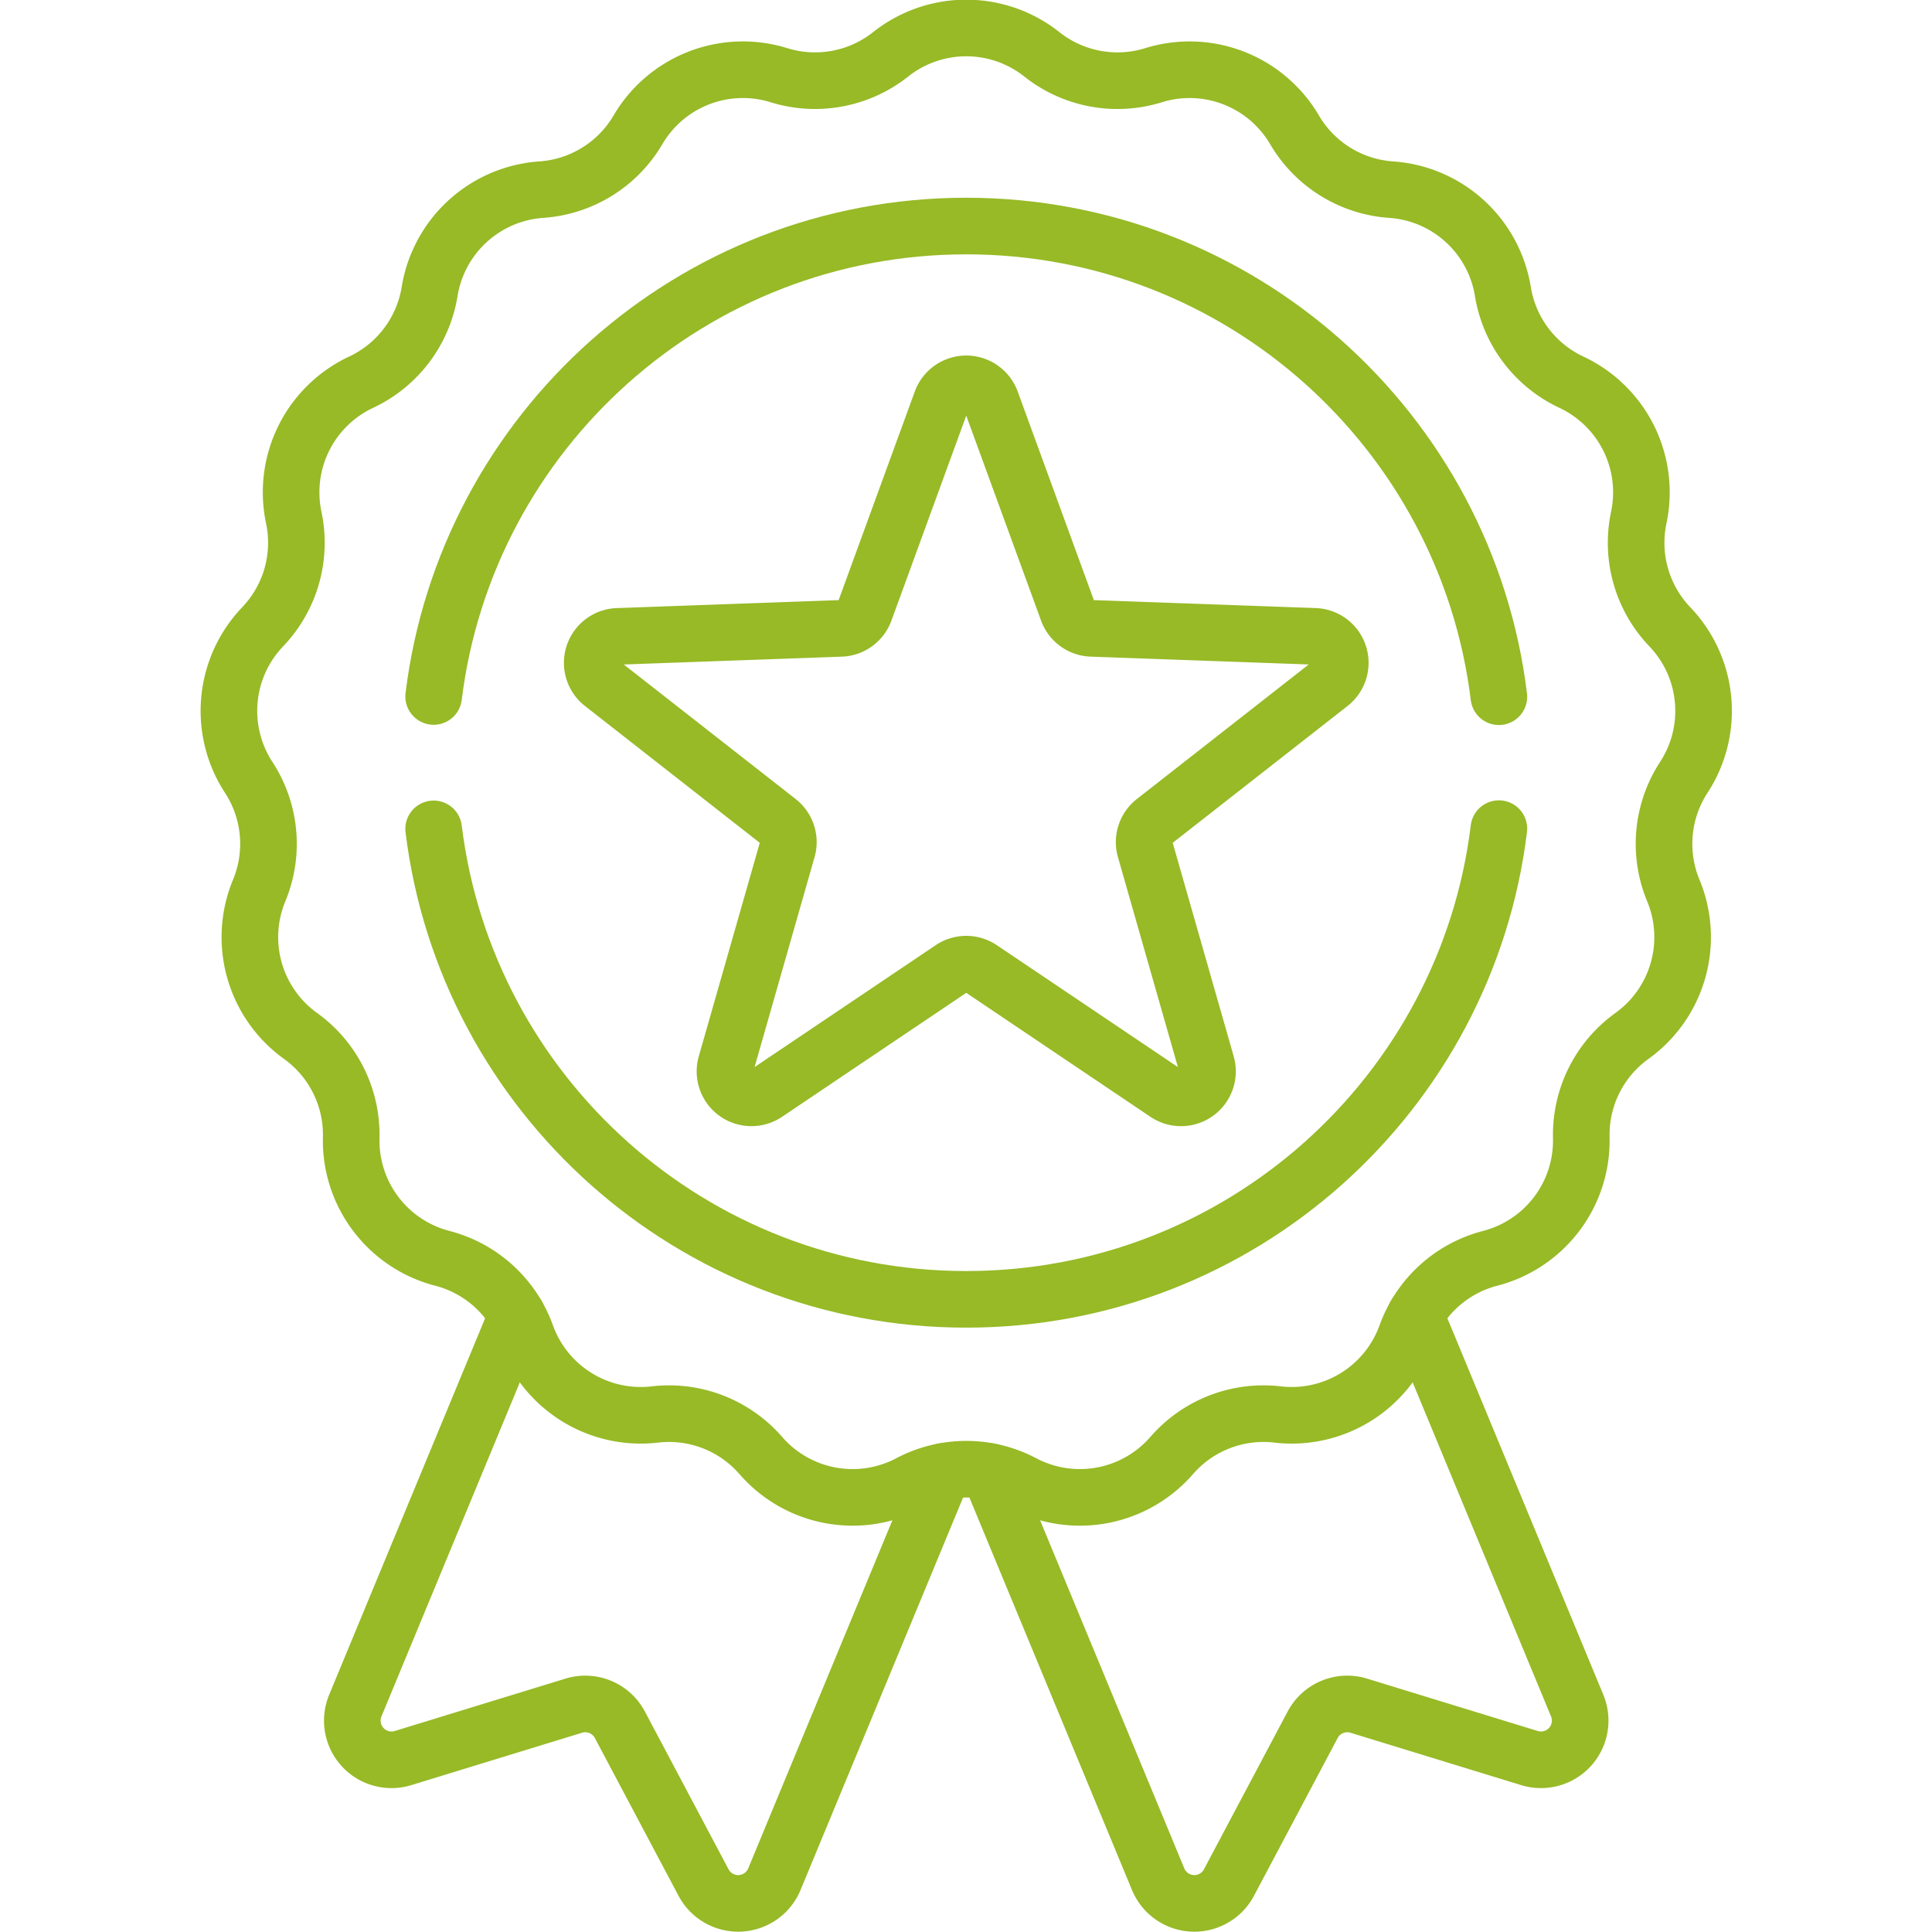
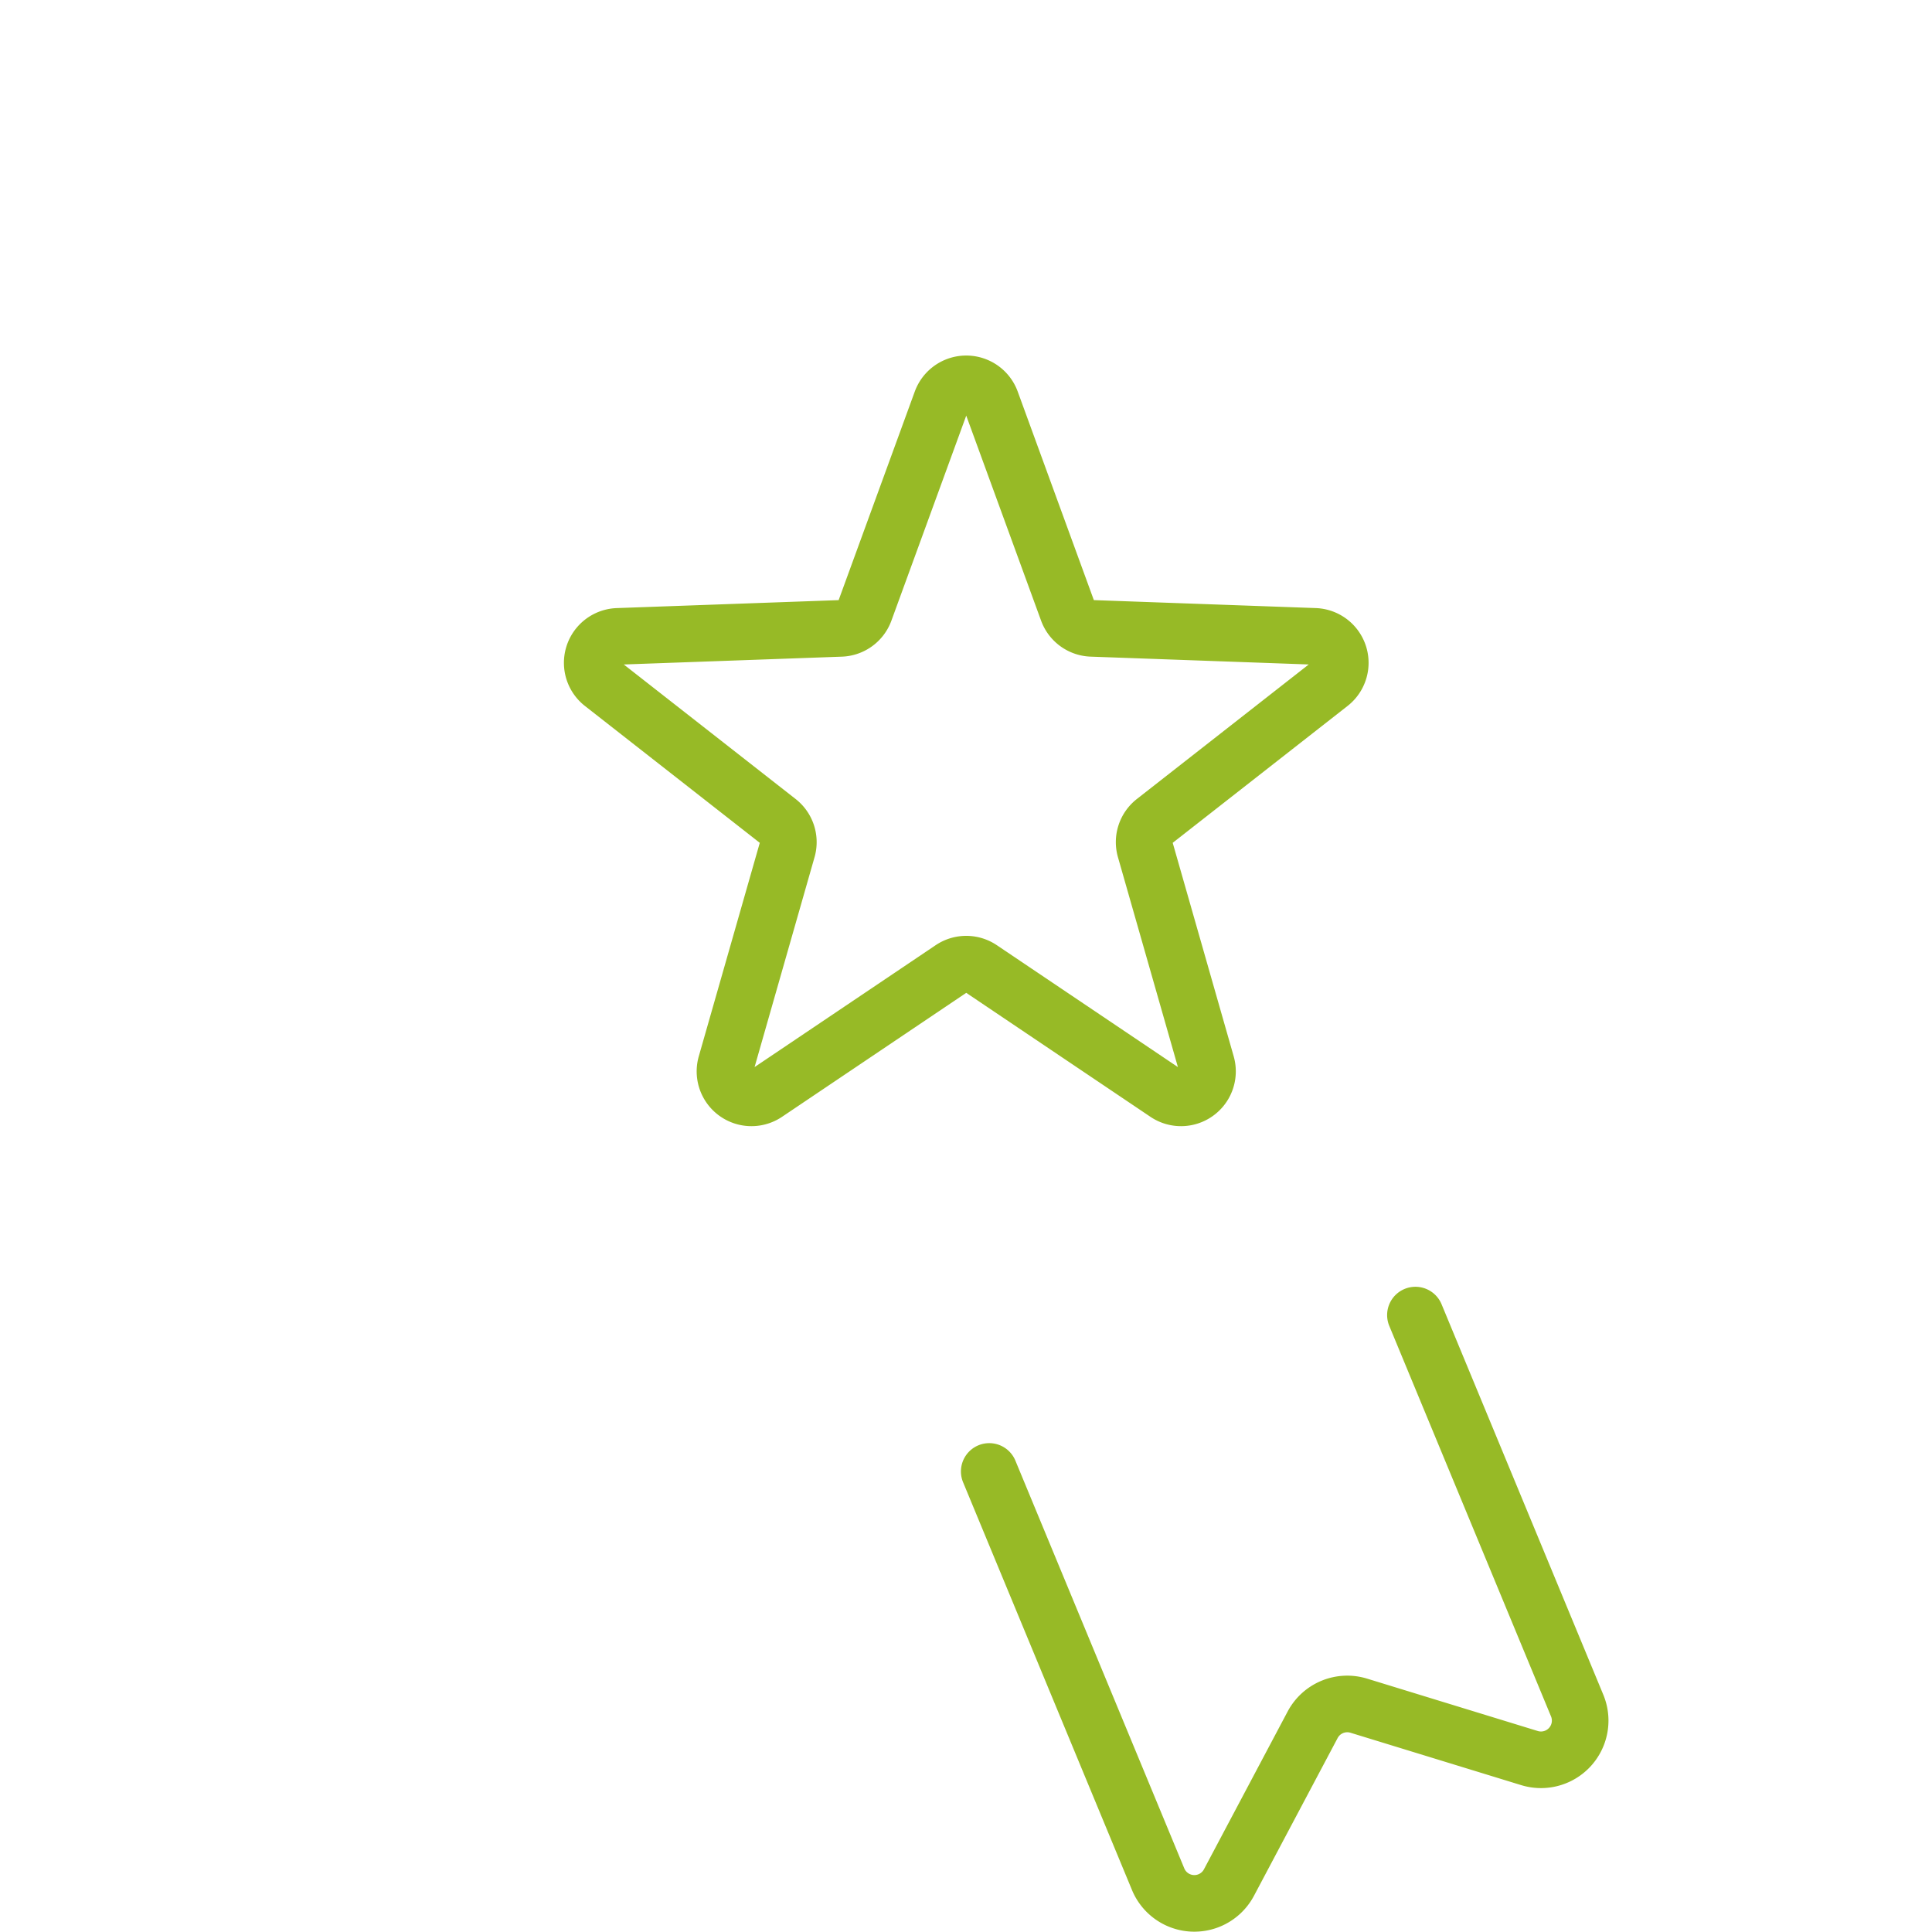
<svg xmlns="http://www.w3.org/2000/svg" width="682.665" height="682.665" viewBox="0 0 682.665 682.665">
  <defs>
    <clipPath id="clip-path">
      <path id="path1635" d="M0-682.665H682.665V0H0Z" />
    </clipPath>
  </defs>
  <g id="g1629" transform="translate(0 682.665)">
    <g id="g1631">
      <g id="g1633" clip-path="url(#clip-path)">
        <g id="g1639" transform="translate(368.135 -663.465)">
-           <path id="path1641" d="M0,0H0A42.985,42.985,0,0,0,39.463,7.377a42.98,42.98,0,0,1,49.821,19.3,42.987,42.987,0,0,0,34.133,21.133,42.983,42.983,0,0,1,39.485,36A42.984,42.984,0,0,0,187.1,115.845a42.984,42.984,0,0,1,23.816,47.828A42.982,42.982,0,0,0,221.9,202.286a42.983,42.983,0,0,1,4.929,53.2,42.984,42.984,0,0,0-3.7,39.975A42.983,42.983,0,0,1,208.5,346.854a42.983,42.983,0,0,0-17.895,35.937,42.983,42.983,0,0,1-32.2,42.637,42.979,42.979,0,0,0-29.668,27.047A42.986,42.986,0,0,1,83.313,480.6h0a42.984,42.984,0,0,0-37.435,14.5h0a42.982,42.982,0,0,1-52.519,9.817,42.984,42.984,0,0,0-40.147,0,42.983,42.983,0,0,1-52.52-9.817h0a42.984,42.984,0,0,0-37.436-14.5,42.982,42.982,0,0,1-45.427-28.128,42.984,42.984,0,0,0-29.668-27.047,42.982,42.982,0,0,1-32.2-42.637,42.986,42.986,0,0,0-17.895-35.937,42.983,42.983,0,0,1-14.623-51.391,42.981,42.981,0,0,0-3.7-39.975,42.984,42.984,0,0,1,4.929-53.2,42.979,42.979,0,0,0,10.988-38.613,42.982,42.982,0,0,1,23.815-47.828,42.984,42.984,0,0,0,24.193-32.037,42.983,42.983,0,0,1,39.485-36,42.985,42.985,0,0,0,34.133-21.133,42.98,42.98,0,0,1,49.823-19.3A42.983,42.983,0,0,0-53.431,0,42.982,42.982,0,0,1,0,0Z" fill="none" stroke="#97ba26" stroke-linecap="round" stroke-linejoin="round" stroke-miterlimit="10" stroke-width="20" />
-         </g>
+           </g>
        <g id="g1643" transform="translate(153.225 -436.566)">
-           <path id="path1645" d="M0,0C11.528-93.688,91.389-166.228,188.194-166.228c96.834,0,176.718,72.585,188.206,166.314" fill="none" stroke="#97ba26" stroke-linecap="round" stroke-linejoin="round" stroke-miterlimit="10" stroke-width="20" />
-         </g>
+           </g>
        <g id="g1647" transform="translate(529.626 -389.872)">
-           <path id="path1649" d="M0,0C-11.484,93.734-91.368,166.325-188.206,166.325c-96.81,0-176.676-72.546-188.2-166.241" fill="none" stroke="#97ba26" stroke-linecap="round" stroke-linejoin="round" stroke-miterlimit="10" stroke-width="20" />
-         </g>
+           </g>
        <g id="g1651" transform="translate(350.207 -540.889)">
          <path id="path1653" d="M0,0,27.055,74.109a9.357,9.357,0,0,0,8.453,6.141l78.841,2.829A9.355,9.355,0,0,1,119.781,99.8L57.659,148.426a9.355,9.355,0,0,0-3.228,9.937L76.1,234.221a9.356,9.356,0,0,1-14.22,10.332L-3.564,200.5a9.352,9.352,0,0,0-10.448,0L-79.46,244.553a9.356,9.356,0,0,1-14.22-10.332l21.673-75.857a9.353,9.353,0,0,0-3.229-9.937L-137.357,99.8a9.355,9.355,0,0,1,5.432-16.716l78.841-2.829a9.357,9.357,0,0,0,8.453-6.141L-17.577,0A9.356,9.356,0,0,1,0,0Z" fill="none" stroke="#97ba26" stroke-linecap="round" stroke-linejoin="round" stroke-miterlimit="10" stroke-width="20" />
        </g>
        <g id="g1655" transform="translate(349.543 -162.733)">
          <path id="path1657" d="M0,0,59.68,144.074a13.846,13.846,0,0,0,25.025,1.188l29.567-55.749a13.849,13.849,0,0,1,16.3-6.749L190.9,101.277A13.847,13.847,0,0,0,207.75,82.74L150.592-55.252" fill="none" stroke="#97ba26" stroke-linecap="round" stroke-linejoin="round" stroke-miterlimit="10" stroke-width="20" />
        </g>
        <g id="g1659" transform="translate(182.703 -217.985)">
-           <path id="path1661" d="M0,0-57.16,137.992A13.847,13.847,0,0,0-40.3,156.528l60.328-18.512a13.848,13.848,0,0,1,16.3,6.749l29.567,55.749a13.847,13.847,0,0,0,25.027-1.188L150.592,55.252" fill="none" stroke="#97ba26" stroke-linecap="round" stroke-linejoin="round" stroke-miterlimit="10" stroke-width="20" />
-         </g>
+           </g>
      </g>
    </g>
  </g>
</svg>